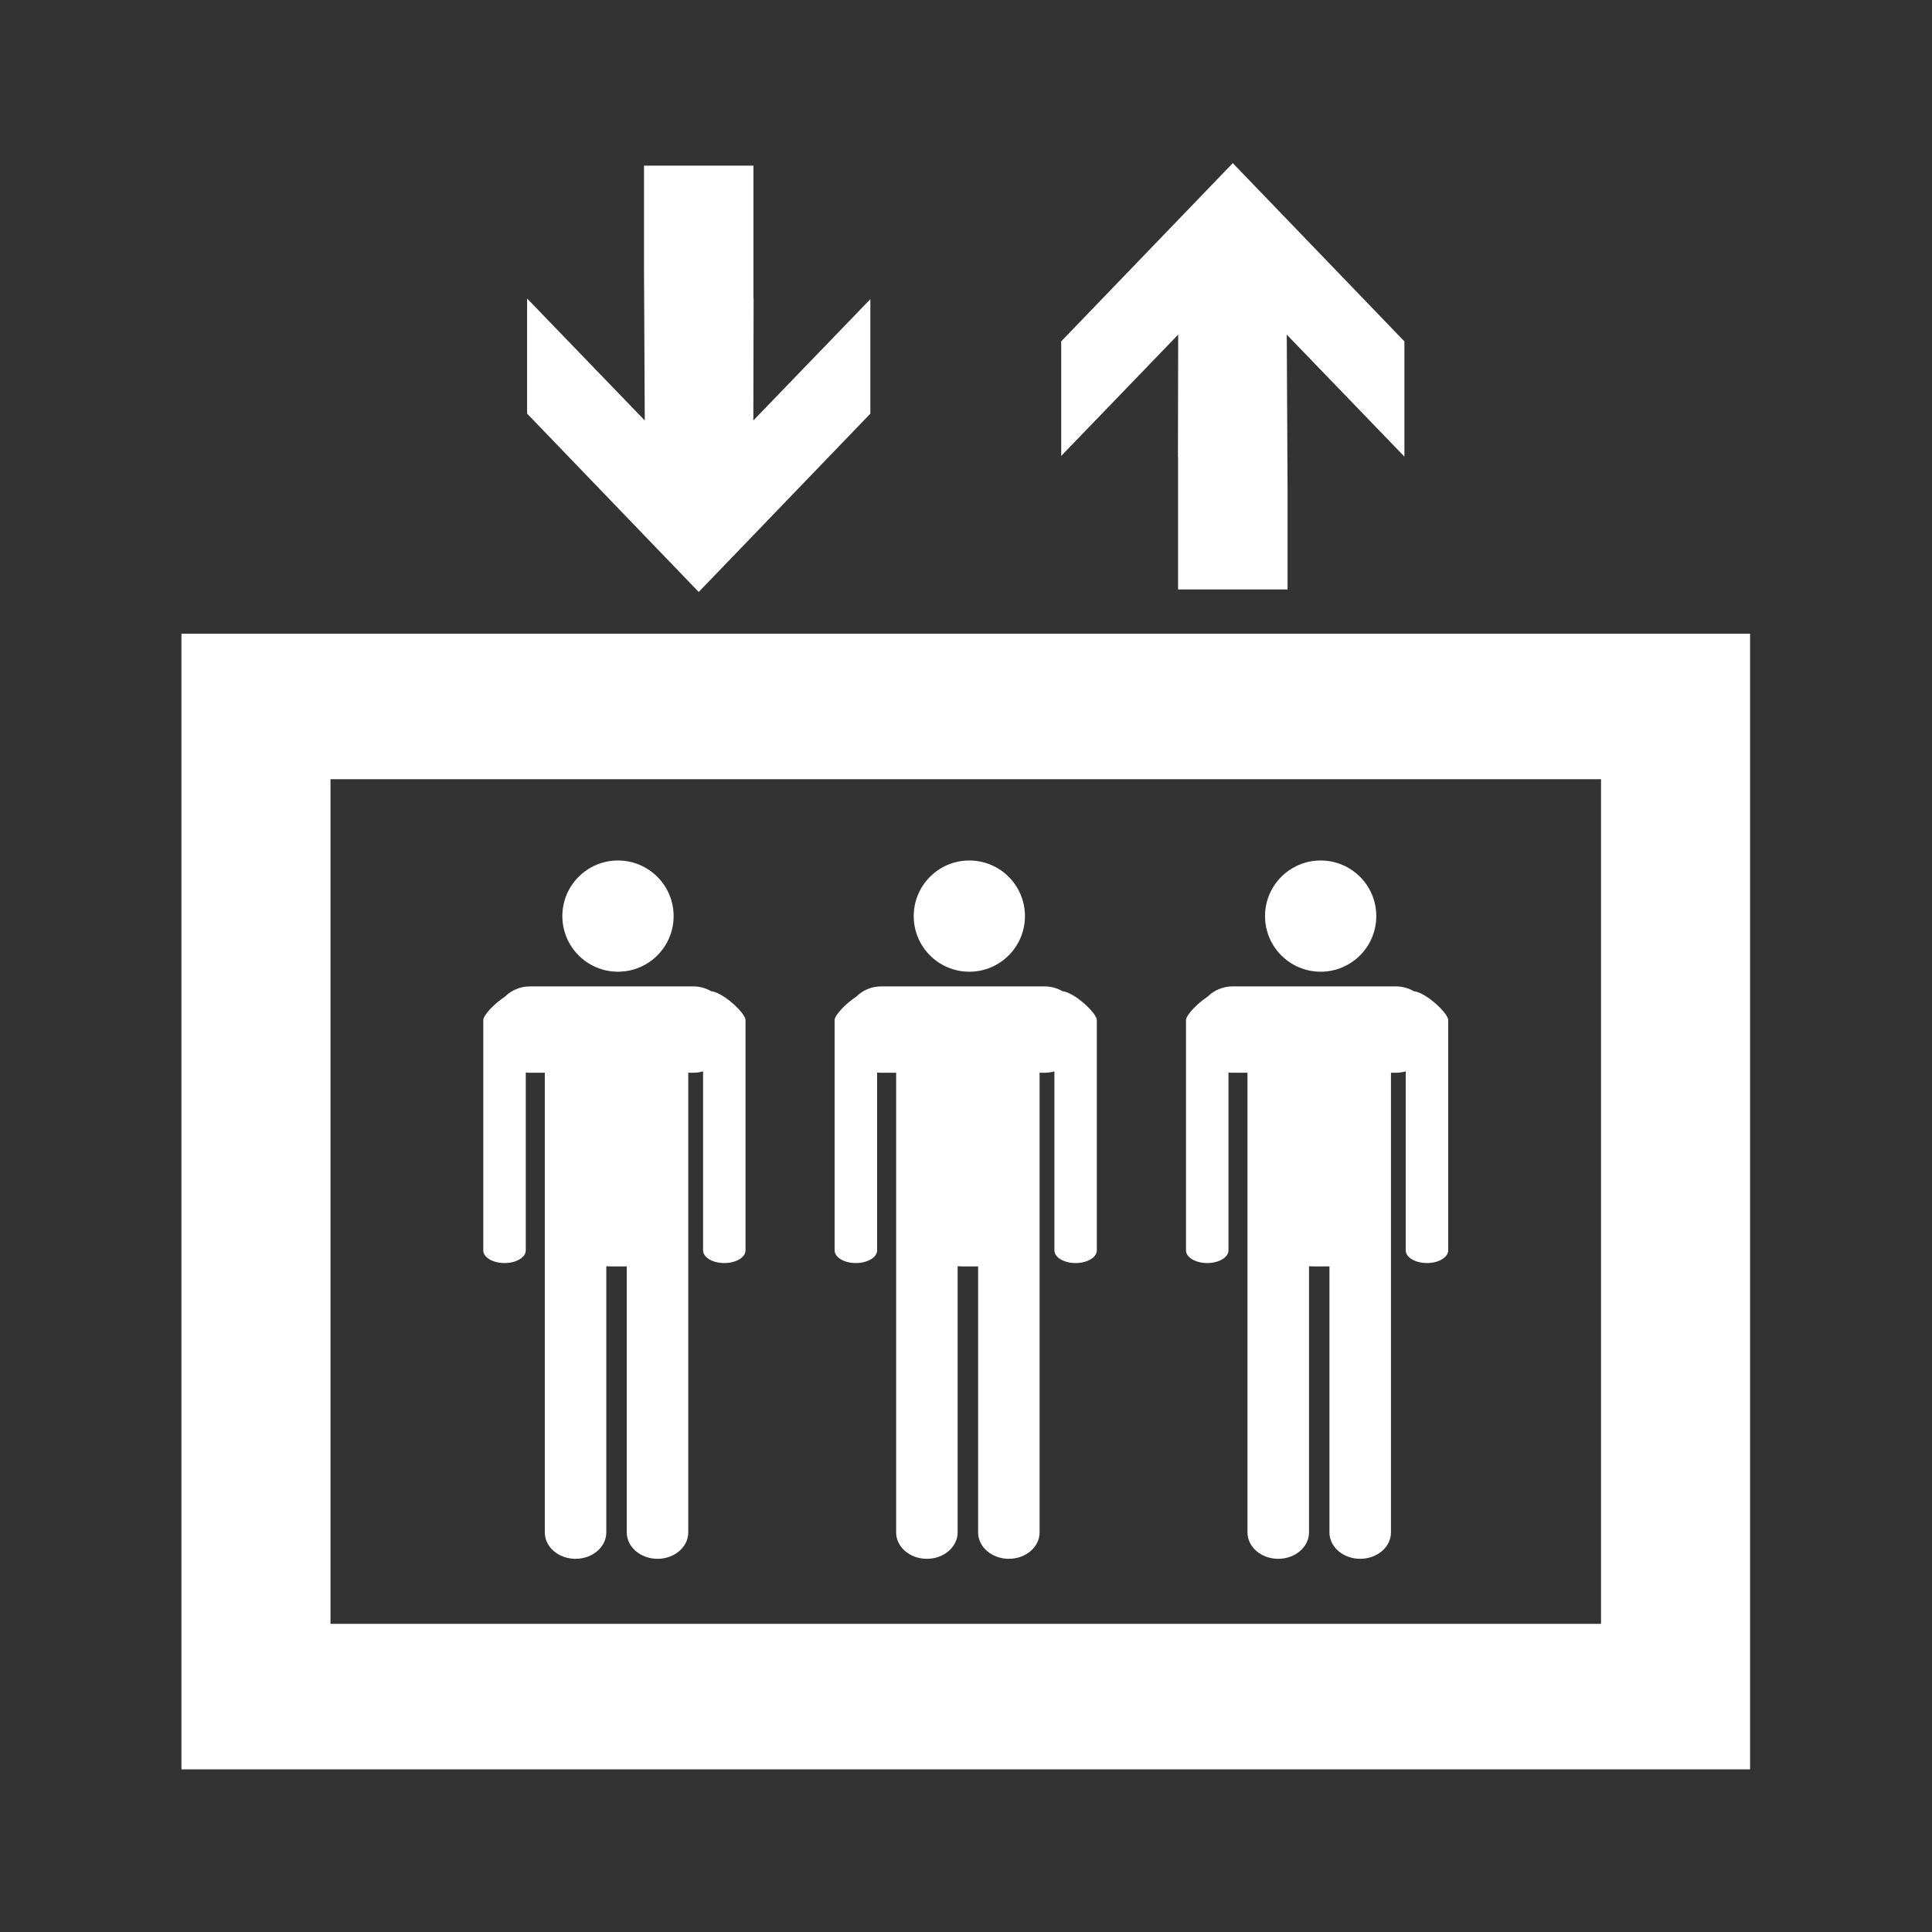
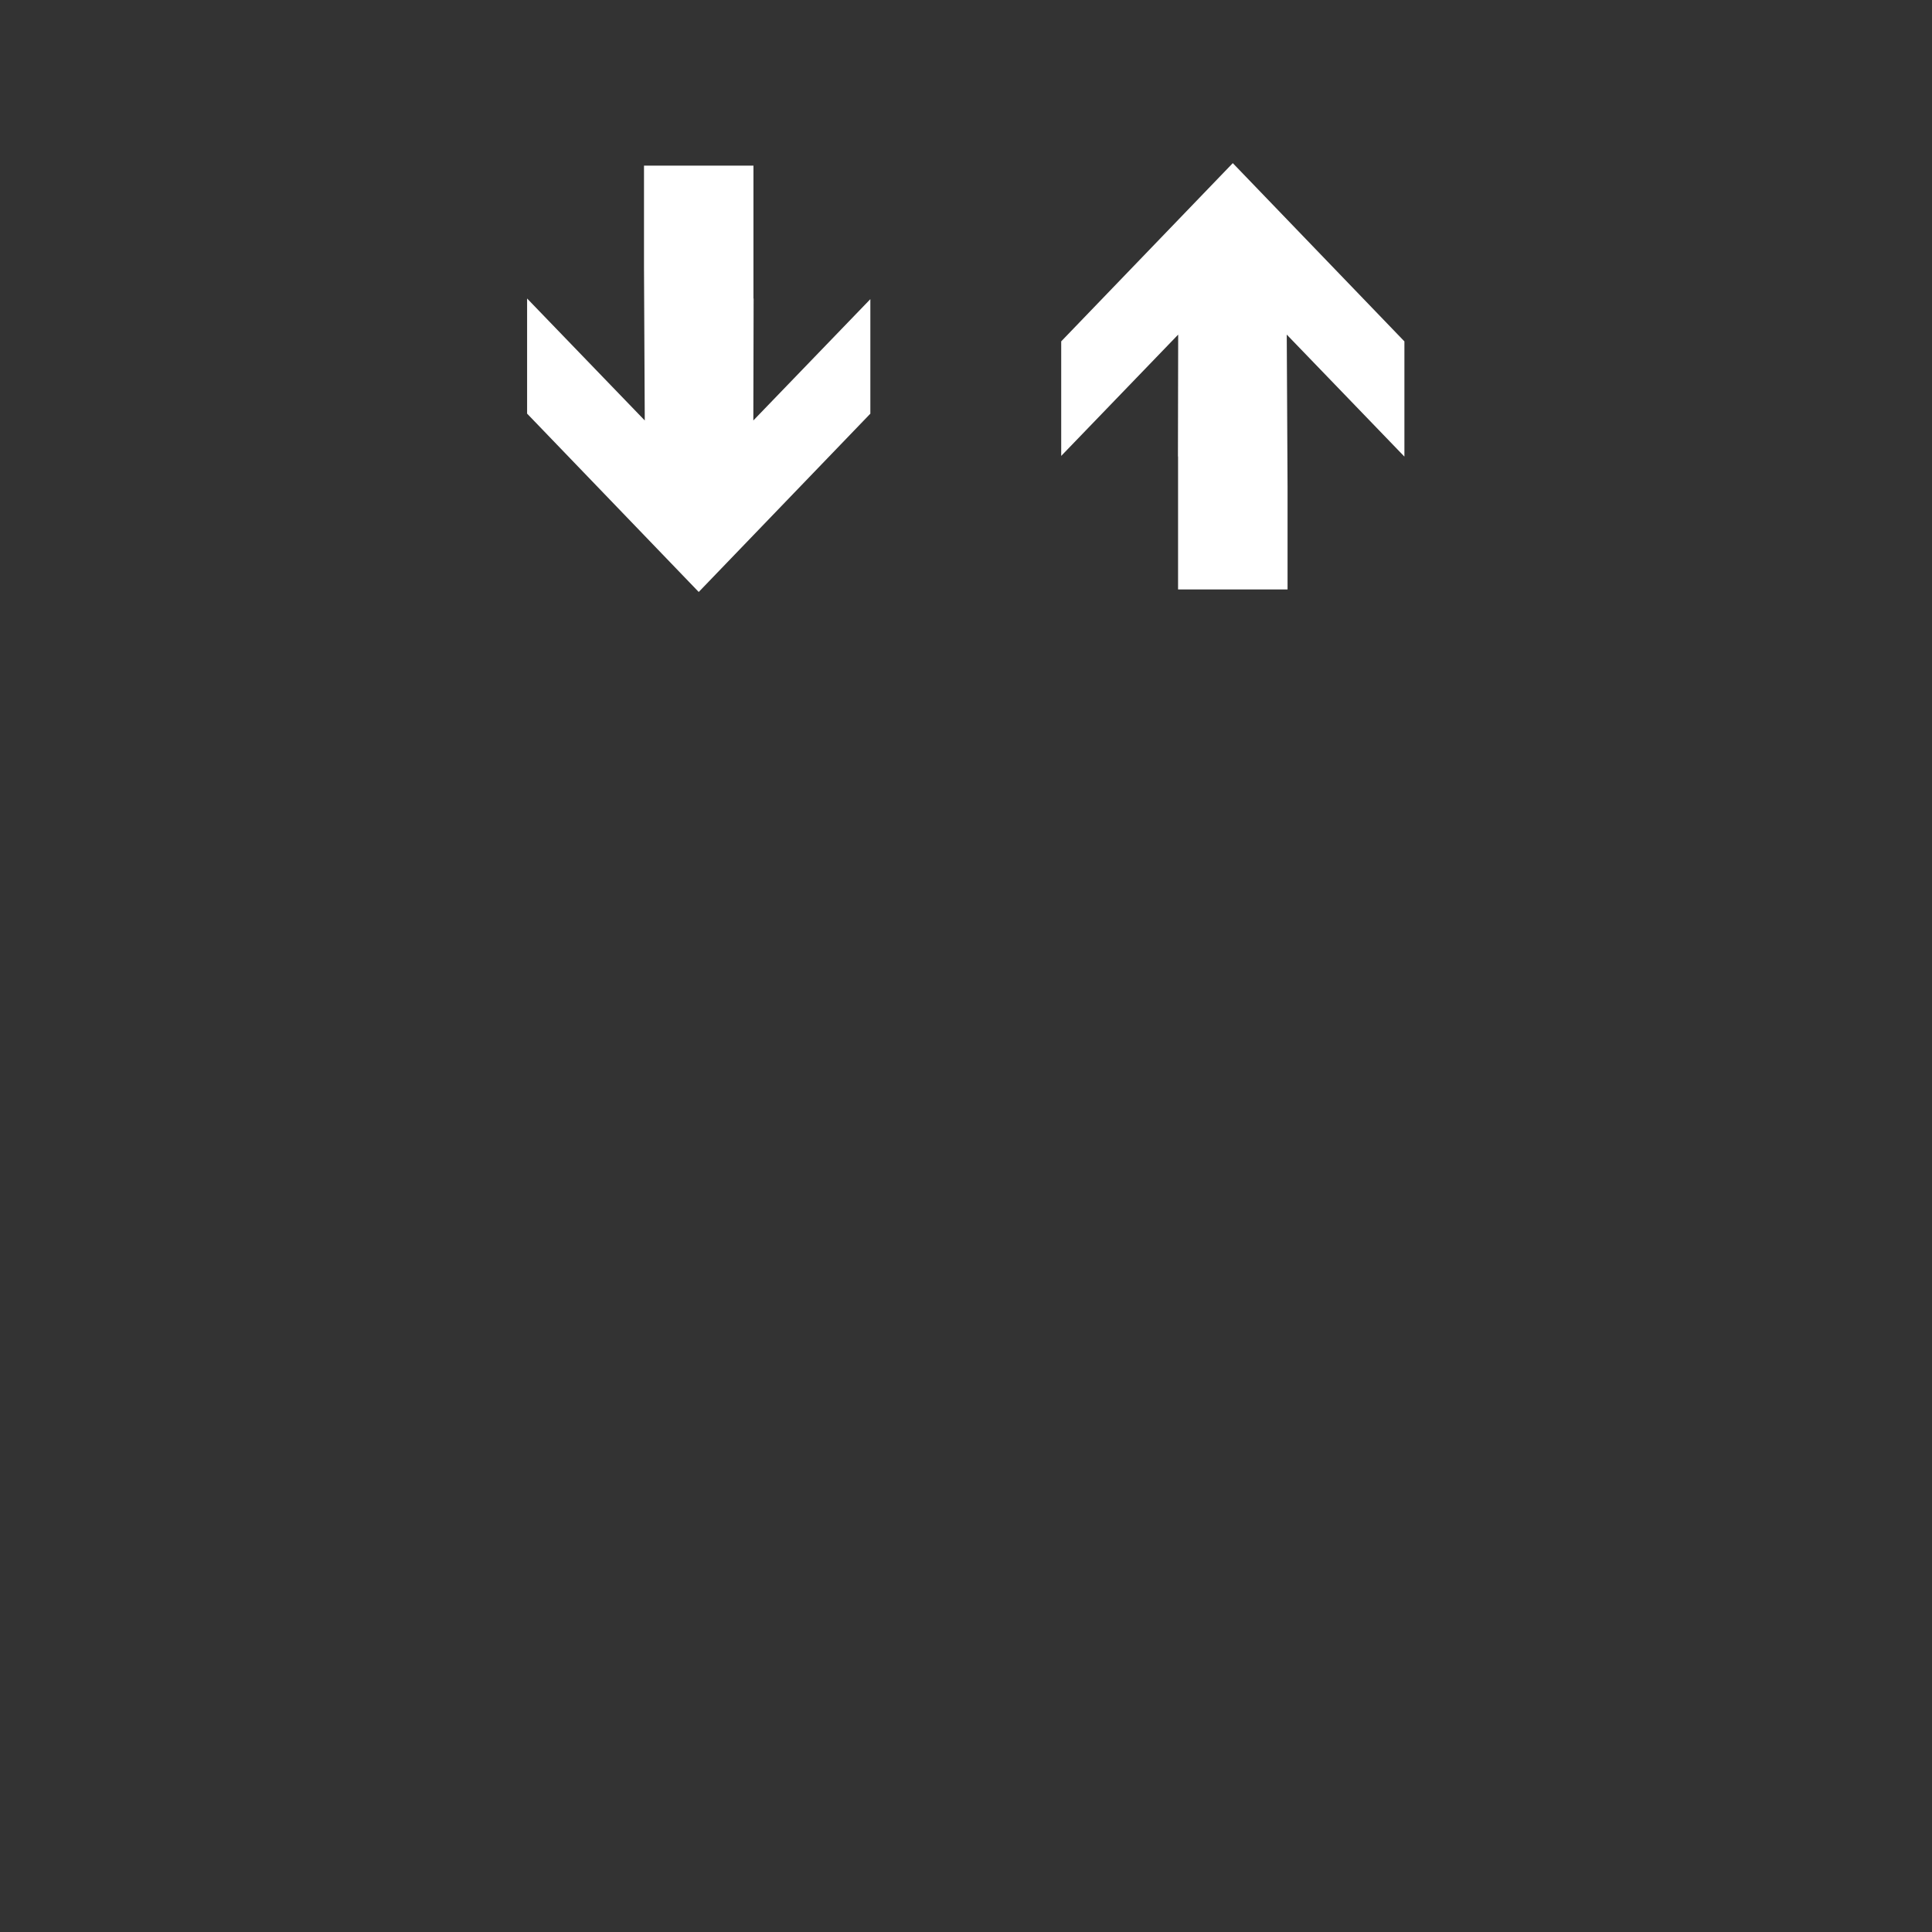
<svg xmlns="http://www.w3.org/2000/svg" viewBox="0 0 64 64" height="64" width="64" xml:space="preserve" id="svg2">
  <rect x="0" y="0" width="64" height="64" fill="#333333" stroke="none" />
  <defs id="defs6">
    <clipPath id="clipPath26" clipPathUnits="userSpaceOnUse">
-       <path id="path24" d="M 0,48 H 48 V 0 H 0 Z" />
-     </clipPath>
+       </clipPath>
  </defs>
  <g transform="matrix(1.333,0,0,-1.333,0,64)" id="g10">
    <g transform="translate(16.023,37.563)" id="g12">
      <path id="path14" style="fill:#ffffff;fill-opacity:1;fill-rule:nonzero;stroke:none" d="M 0,0 -2.922,3.029 H -2.924 V 0.166 H -2.92 L 1.341,-4.262 5.603,0.166 H 5.606 V 3.015 L 2.698,0 2.705,3.029 H 2.701 v 3.304 h -2.72 V 3.796 Z" />
    </g>
    <g transform="translate(31.977,39.697)" id="g16">
      <path id="path18" style="fill:#ffffff;fill-opacity:1;fill-rule:nonzero;stroke:none" d="m 0,0 2.921,-3.029 h 0.003 v 2.862 L 2.921,-0.166 -1.341,4.261 -5.603,-0.166 H -5.605 V -3.015 L -2.698,0 -2.704,-3.029 h 0.003 V -6.333 H 0.02 v 2.537 z" />
    </g>
    <g id="g20">
      <g clip-path="url(#clipPath26)" id="g22">
        <g transform="translate(16.74,25.246)" id="g28">
          <path id="path30" style="fill:#ffffff;fill-opacity:1;fill-rule:nonzero;stroke:none" d="m 0,0 c 0,-0.763 -0.618,-1.382 -1.383,-1.382 -0.763,0 -1.382,0.619 -1.382,1.382 0,0.763 0.619,1.382 1.382,1.382 C -0.618,1.382 0,0.763 0,0" />
        </g>
        <g transform="translate(17.671,23.38)" id="g32">
          <path id="path34" style="fill:#ffffff;fill-opacity:1;fill-rule:nonzero;stroke:none" d="m 0,0 c -0.129,0.075 -0.279,0.119 -0.439,0.119 h -4.067 c -0.241,0 -0.46,-0.098 -0.618,-0.256 -0.265,-0.173 -0.537,-0.462 -0.537,-0.58 v -5.724 c 0,-0.174 0.237,-0.315 0.529,-0.315 0.29,0 0.527,0.141 0.527,0.315 v 4.42 c 0.033,-0.003 0.065,-0.006 0.099,-0.006 h 0.374 v -11.424 c 0,-0.361 0.341,-0.655 0.764,-0.655 0.422,0 0.764,0.294 0.764,0.655 v 6.616 c 0.03,-0.003 0.06,-0.004 0.091,-0.004 h 0.4 c 0.007,0 0.012,0 0.018,0.001 v -6.613 c 0,-0.361 0.342,-0.655 0.764,-0.655 0.422,0 0.764,0.294 0.764,0.655 v 11.424 h 0.128 c 0.083,0 0.163,0.013 0.24,0.035 v -4.449 c 0,-0.174 0.236,-0.315 0.528,-0.315 0.291,0 0.527,0.141 0.527,0.315 v 5.724 C 0.856,-0.547 0.299,-0.028 0,0" />
        </g>
        <g transform="translate(25.471,25.246)" id="g36">
-           <path id="path38" style="fill:#ffffff;fill-opacity:1;fill-rule:nonzero;stroke:none" d="m 0,0 c 0,-0.763 -0.618,-1.382 -1.383,-1.382 -0.763,0 -1.381,0.619 -1.381,1.382 0,0.763 0.618,1.382 1.381,1.382 C -0.618,1.382 0,0.763 0,0" />
-         </g>
+           </g>
        <g transform="translate(26.402,23.38)" id="g40">
          <path id="path42" style="fill:#ffffff;fill-opacity:1;fill-rule:nonzero;stroke:none" d="m 0,0 c -0.129,0.075 -0.279,0.119 -0.439,0.119 h -4.067 c -0.241,0 -0.46,-0.098 -0.619,-0.256 -0.264,-0.173 -0.536,-0.462 -0.536,-0.58 v -5.724 c 0,-0.174 0.237,-0.315 0.528,-0.315 0.291,0 0.528,0.141 0.528,0.315 v 4.42 c 0.033,-0.003 0.064,-0.006 0.099,-0.006 h 0.374 v -11.424 c 0,-0.361 0.341,-0.655 0.763,-0.655 0.422,0 0.765,0.294 0.765,0.655 v 6.616 c 0.029,-0.003 0.06,-0.004 0.09,-0.004 h 0.4 c 0.008,0 0.013,0 0.019,0.001 v -6.613 c 0,-0.361 0.342,-0.655 0.764,-0.655 0.422,0 0.764,0.294 0.764,0.655 v 11.424 h 0.128 c 0.083,0 0.163,0.013 0.24,0.035 v -4.449 c 0,-0.174 0.236,-0.315 0.527,-0.315 0.292,0 0.527,0.141 0.527,0.315 v 5.724 C 0.855,-0.547 0.299,-0.028 0,0" />
        </g>
        <g transform="translate(34.202,25.246)" id="g44">
          <path id="path46" style="fill:#ffffff;fill-opacity:1;fill-rule:nonzero;stroke:none" d="m 0,0 c 0,-0.763 -0.618,-1.382 -1.383,-1.382 -0.763,0 -1.382,0.619 -1.382,1.382 0,0.763 0.619,1.382 1.382,1.382 C -0.618,1.382 0,0.763 0,0" />
        </g>
        <g transform="translate(35.134,23.38)" id="g48">
-           <path id="path50" style="fill:#ffffff;fill-opacity:1;fill-rule:nonzero;stroke:none" d="m 0,0 c -0.13,0.075 -0.279,0.119 -0.439,0.119 h -4.068 c -0.24,0 -0.46,-0.098 -0.618,-0.256 -0.265,-0.173 -0.536,-0.462 -0.536,-0.58 v -5.724 c 0,-0.174 0.237,-0.315 0.528,-0.315 0.29,0 0.528,0.141 0.528,0.315 v 4.42 c 0.033,-0.003 0.064,-0.006 0.098,-0.006 h 0.374 v -11.424 c 0,-0.361 0.342,-0.655 0.764,-0.655 0.422,0 0.765,0.294 0.765,0.655 v 6.616 c 0.029,-0.003 0.059,-0.004 0.09,-0.004 h 0.4 c 0.008,0 0.012,0 0.018,0.001 v -6.613 c 0,-0.361 0.343,-0.655 0.764,-0.655 0.422,0 0.765,0.294 0.765,0.655 v 11.424 h 0.128 c 0.082,0 0.163,0.013 0.239,0.035 v -4.449 c 0,-0.174 0.237,-0.315 0.528,-0.315 0.292,0 0.527,0.141 0.527,0.315 v 5.724 C 0.855,-0.547 0.298,-0.028 0,0" />
-         </g>
+           </g>
        <path id="path52" style="fill:#ffffff;fill-opacity:1;fill-rule:nonzero;stroke:none" d="M 39.787,7.658 H 8.213 v 20.99 H 39.787 Z M 4.509,4.042 H 43.491 V 32.264 H 4.509 Z" />
      </g>
    </g>
  </g>
</svg>